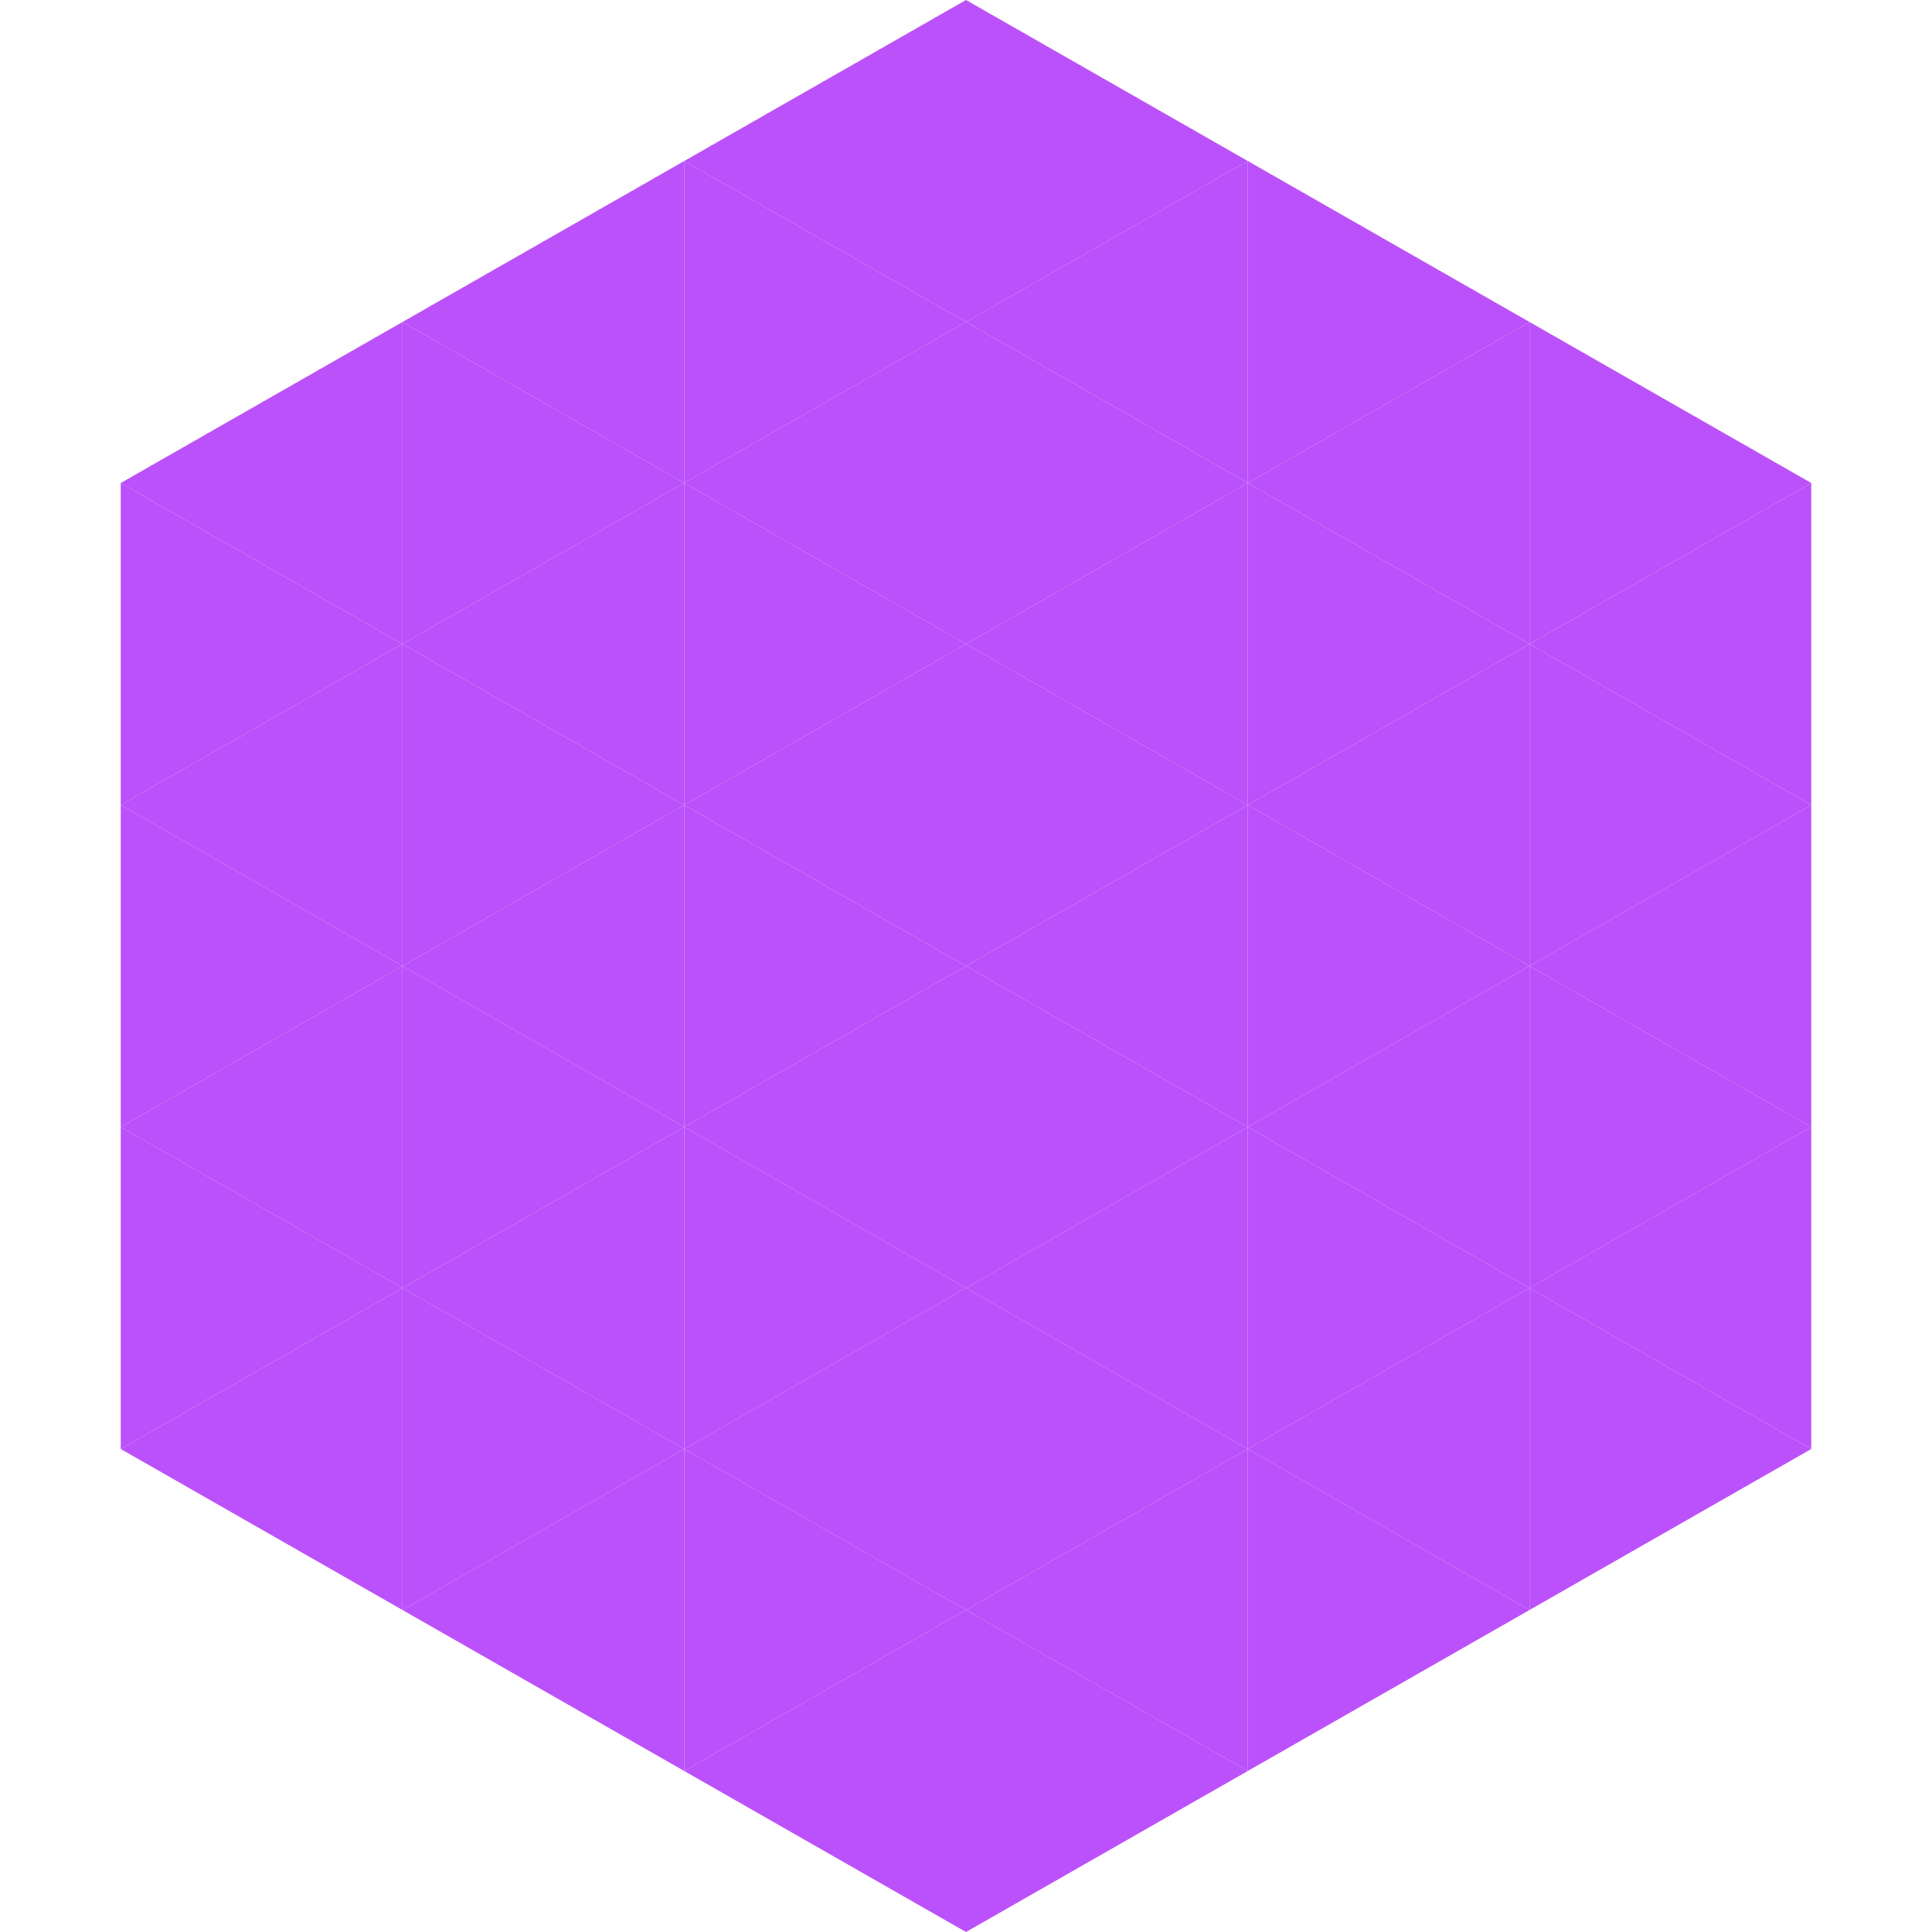
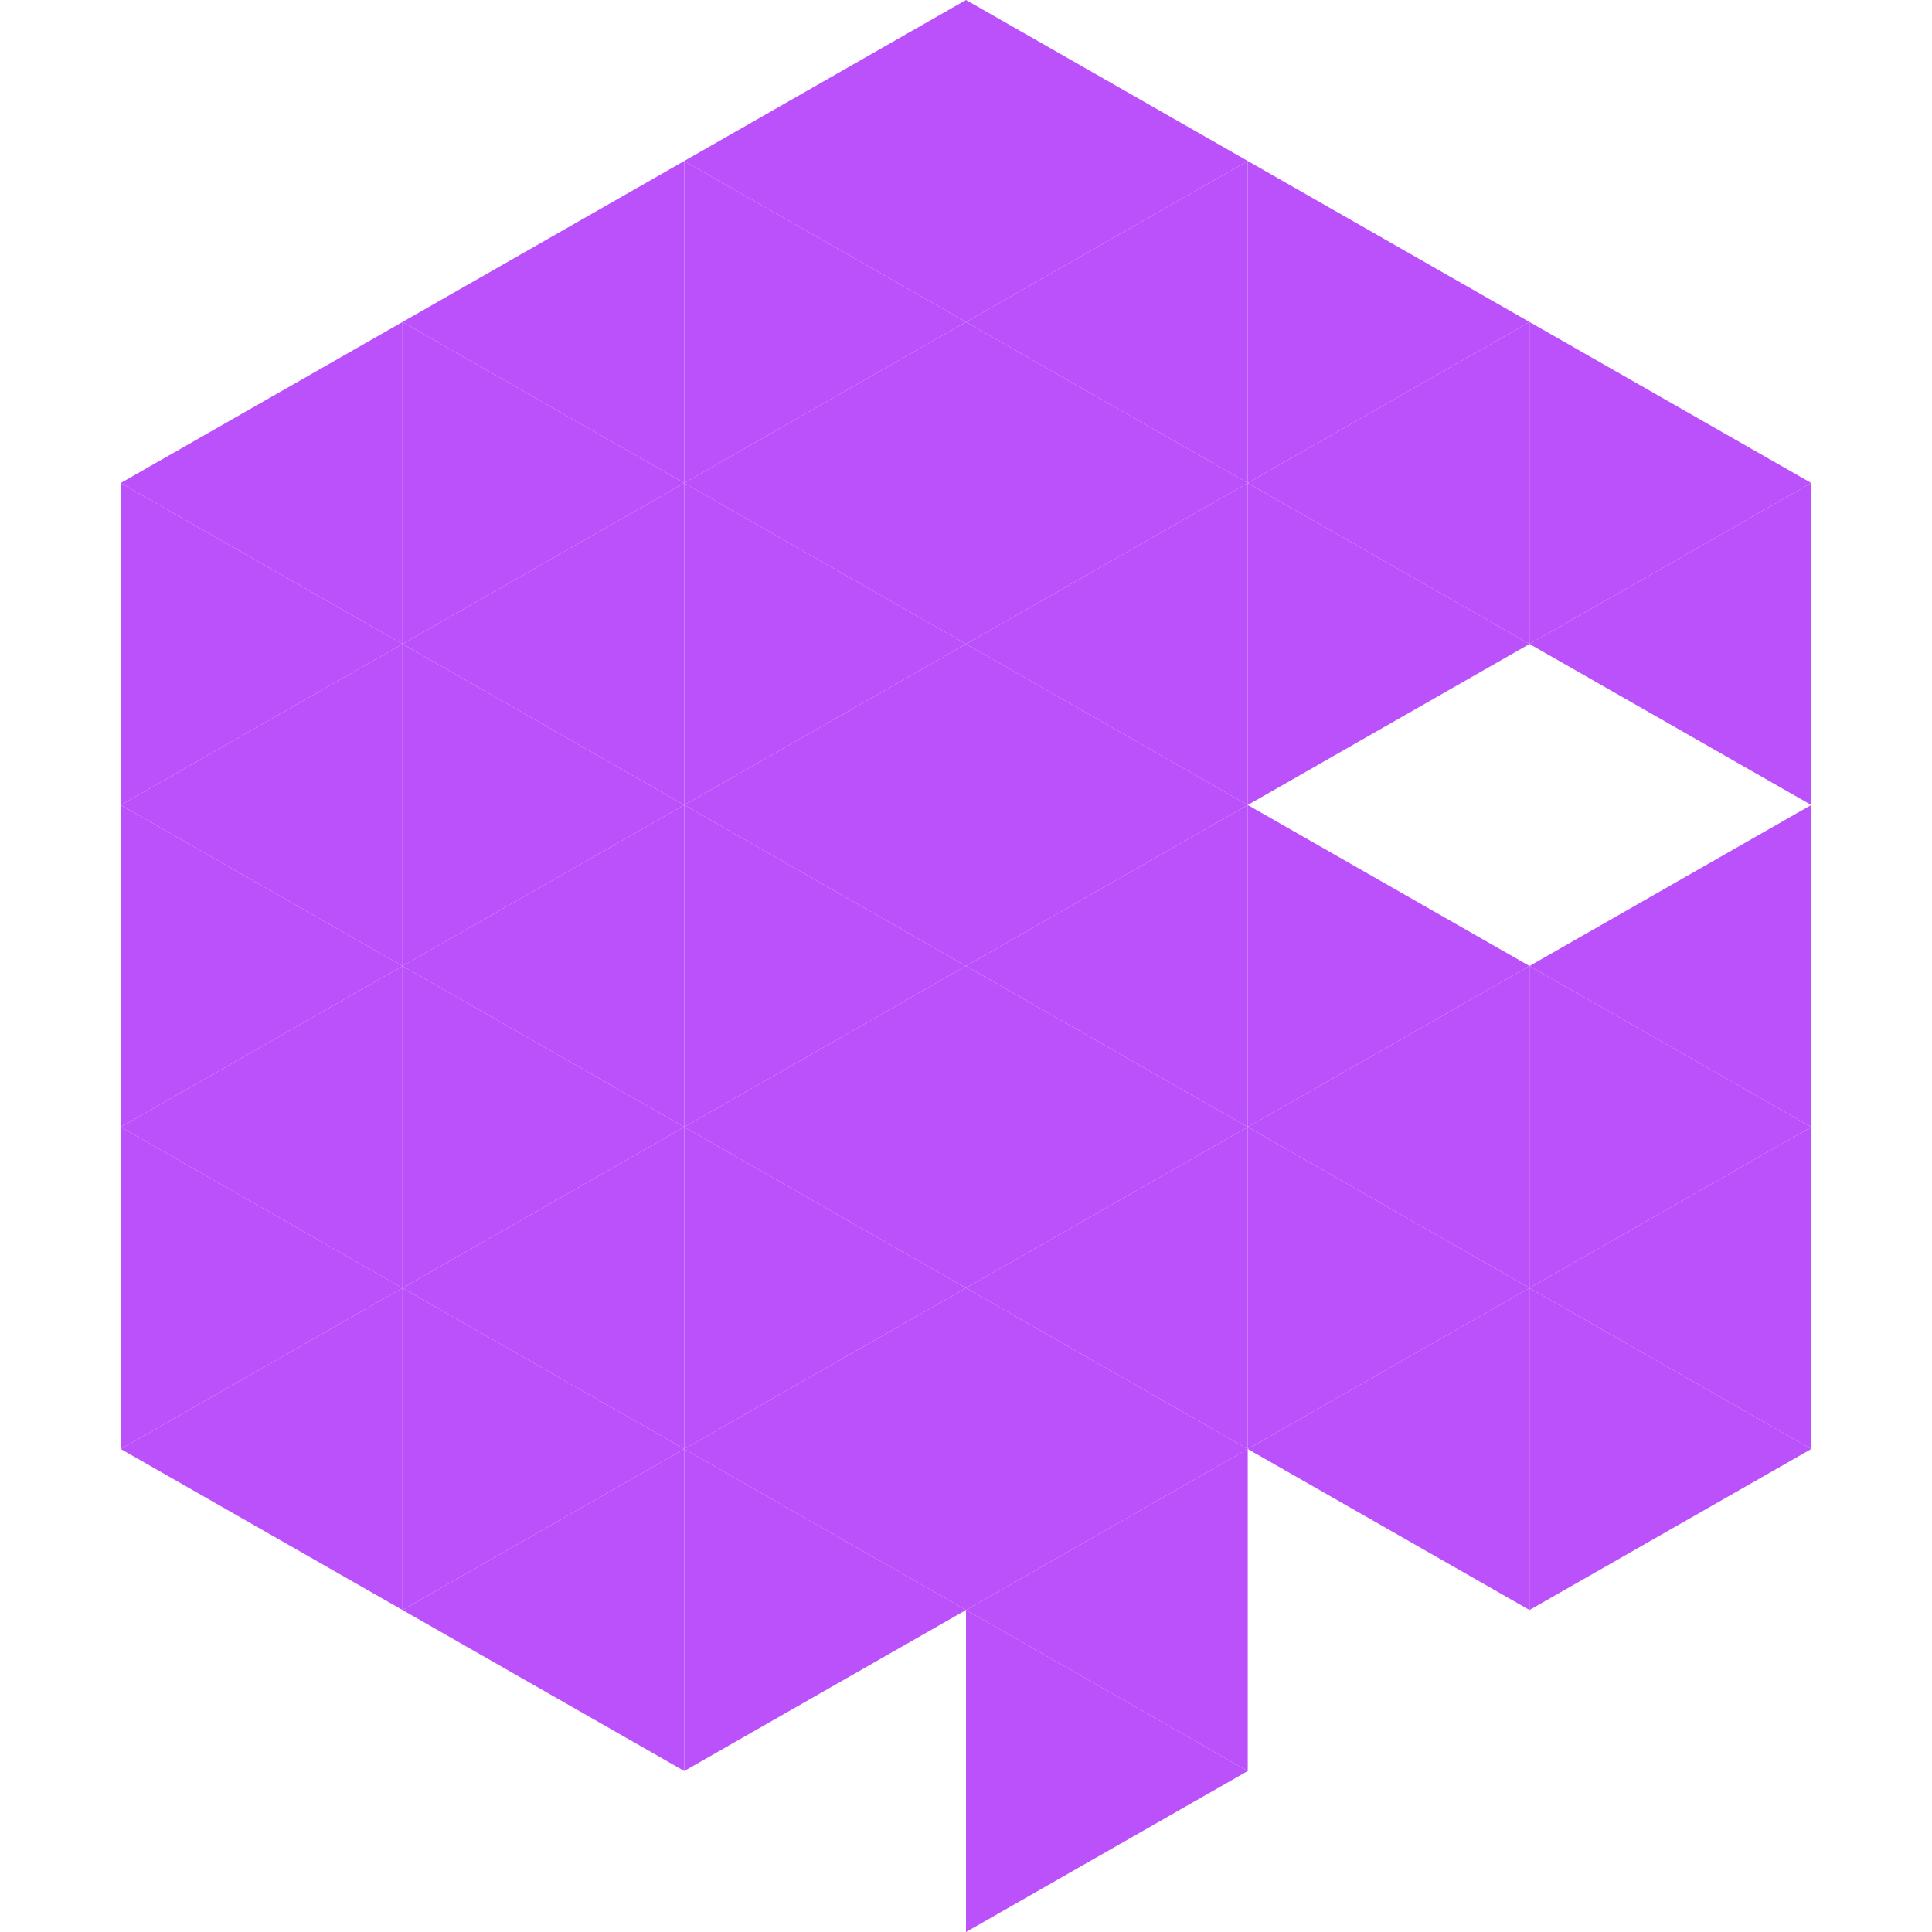
<svg xmlns="http://www.w3.org/2000/svg" width="240" height="240">
  <polygon points="50,40 15,60 50,80" style="fill:rgb(187,81,250)" />
  <polygon points="190,40 225,60 190,80" style="fill:rgb(187,81,250)" />
  <polygon points="15,60 50,80 15,100" style="fill:rgb(187,81,250)" />
  <polygon points="225,60 190,80 225,100" style="fill:rgb(187,81,250)" />
  <polygon points="50,80 15,100 50,120" style="fill:rgb(187,81,250)" />
-   <polygon points="190,80 225,100 190,120" style="fill:rgb(187,81,250)" />
  <polygon points="15,100 50,120 15,140" style="fill:rgb(187,81,250)" />
  <polygon points="225,100 190,120 225,140" style="fill:rgb(187,81,250)" />
  <polygon points="50,120 15,140 50,160" style="fill:rgb(187,81,250)" />
  <polygon points="190,120 225,140 190,160" style="fill:rgb(187,81,250)" />
  <polygon points="15,140 50,160 15,180" style="fill:rgb(187,81,250)" />
  <polygon points="225,140 190,160 225,180" style="fill:rgb(187,81,250)" />
  <polygon points="50,160 15,180 50,200" style="fill:rgb(187,81,250)" />
  <polygon points="190,160 225,180 190,200" style="fill:rgb(187,81,250)" />
  <polygon points="15,180 50,200 15,220" style="fill:rgb(255,255,255); fill-opacity:0" />
  <polygon points="225,180 190,200 225,220" style="fill:rgb(255,255,255); fill-opacity:0" />
  <polygon points="50,0 85,20 50,40" style="fill:rgb(255,255,255); fill-opacity:0" />
  <polygon points="190,0 155,20 190,40" style="fill:rgb(255,255,255); fill-opacity:0" />
  <polygon points="85,20 50,40 85,60" style="fill:rgb(187,81,250)" />
  <polygon points="155,20 190,40 155,60" style="fill:rgb(187,81,250)" />
  <polygon points="50,40 85,60 50,80" style="fill:rgb(187,81,250)" />
  <polygon points="190,40 155,60 190,80" style="fill:rgb(187,81,250)" />
  <polygon points="85,60 50,80 85,100" style="fill:rgb(187,81,250)" />
  <polygon points="155,60 190,80 155,100" style="fill:rgb(187,81,250)" />
  <polygon points="50,80 85,100 50,120" style="fill:rgb(187,81,250)" />
-   <polygon points="190,80 155,100 190,120" style="fill:rgb(187,81,250)" />
  <polygon points="85,100 50,120 85,140" style="fill:rgb(187,81,250)" />
  <polygon points="155,100 190,120 155,140" style="fill:rgb(187,81,250)" />
  <polygon points="50,120 85,140 50,160" style="fill:rgb(187,81,250)" />
  <polygon points="190,120 155,140 190,160" style="fill:rgb(187,81,250)" />
  <polygon points="85,140 50,160 85,180" style="fill:rgb(187,81,250)" />
  <polygon points="155,140 190,160 155,180" style="fill:rgb(187,81,250)" />
  <polygon points="50,160 85,180 50,200" style="fill:rgb(187,81,250)" />
  <polygon points="190,160 155,180 190,200" style="fill:rgb(187,81,250)" />
  <polygon points="85,180 50,200 85,220" style="fill:rgb(187,81,250)" />
-   <polygon points="155,180 190,200 155,220" style="fill:rgb(187,81,250)" />
  <polygon points="120,0 85,20 120,40" style="fill:rgb(187,81,250)" />
  <polygon points="120,0 155,20 120,40" style="fill:rgb(187,81,250)" />
  <polygon points="85,20 120,40 85,60" style="fill:rgb(187,81,250)" />
  <polygon points="155,20 120,40 155,60" style="fill:rgb(187,81,250)" />
  <polygon points="120,40 85,60 120,80" style="fill:rgb(187,81,250)" />
  <polygon points="120,40 155,60 120,80" style="fill:rgb(187,81,250)" />
  <polygon points="85,60 120,80 85,100" style="fill:rgb(187,81,250)" />
  <polygon points="155,60 120,80 155,100" style="fill:rgb(187,81,250)" />
  <polygon points="120,80 85,100 120,120" style="fill:rgb(187,81,250)" />
  <polygon points="120,80 155,100 120,120" style="fill:rgb(187,81,250)" />
  <polygon points="85,100 120,120 85,140" style="fill:rgb(187,81,250)" />
  <polygon points="155,100 120,120 155,140" style="fill:rgb(187,81,250)" />
  <polygon points="120,120 85,140 120,160" style="fill:rgb(187,81,250)" />
  <polygon points="120,120 155,140 120,160" style="fill:rgb(187,81,250)" />
  <polygon points="85,140 120,160 85,180" style="fill:rgb(187,81,250)" />
  <polygon points="155,140 120,160 155,180" style="fill:rgb(187,81,250)" />
  <polygon points="120,160 85,180 120,200" style="fill:rgb(187,81,250)" />
  <polygon points="120,160 155,180 120,200" style="fill:rgb(187,81,250)" />
  <polygon points="85,180 120,200 85,220" style="fill:rgb(187,81,250)" />
  <polygon points="155,180 120,200 155,220" style="fill:rgb(187,81,250)" />
-   <polygon points="120,200 85,220 120,240" style="fill:rgb(187,81,250)" />
  <polygon points="120,200 155,220 120,240" style="fill:rgb(187,81,250)" />
  <polygon points="85,220 120,240 85,260" style="fill:rgb(255,255,255); fill-opacity:0" />
  <polygon points="155,220 120,240 155,260" style="fill:rgb(255,255,255); fill-opacity:0" />
</svg>